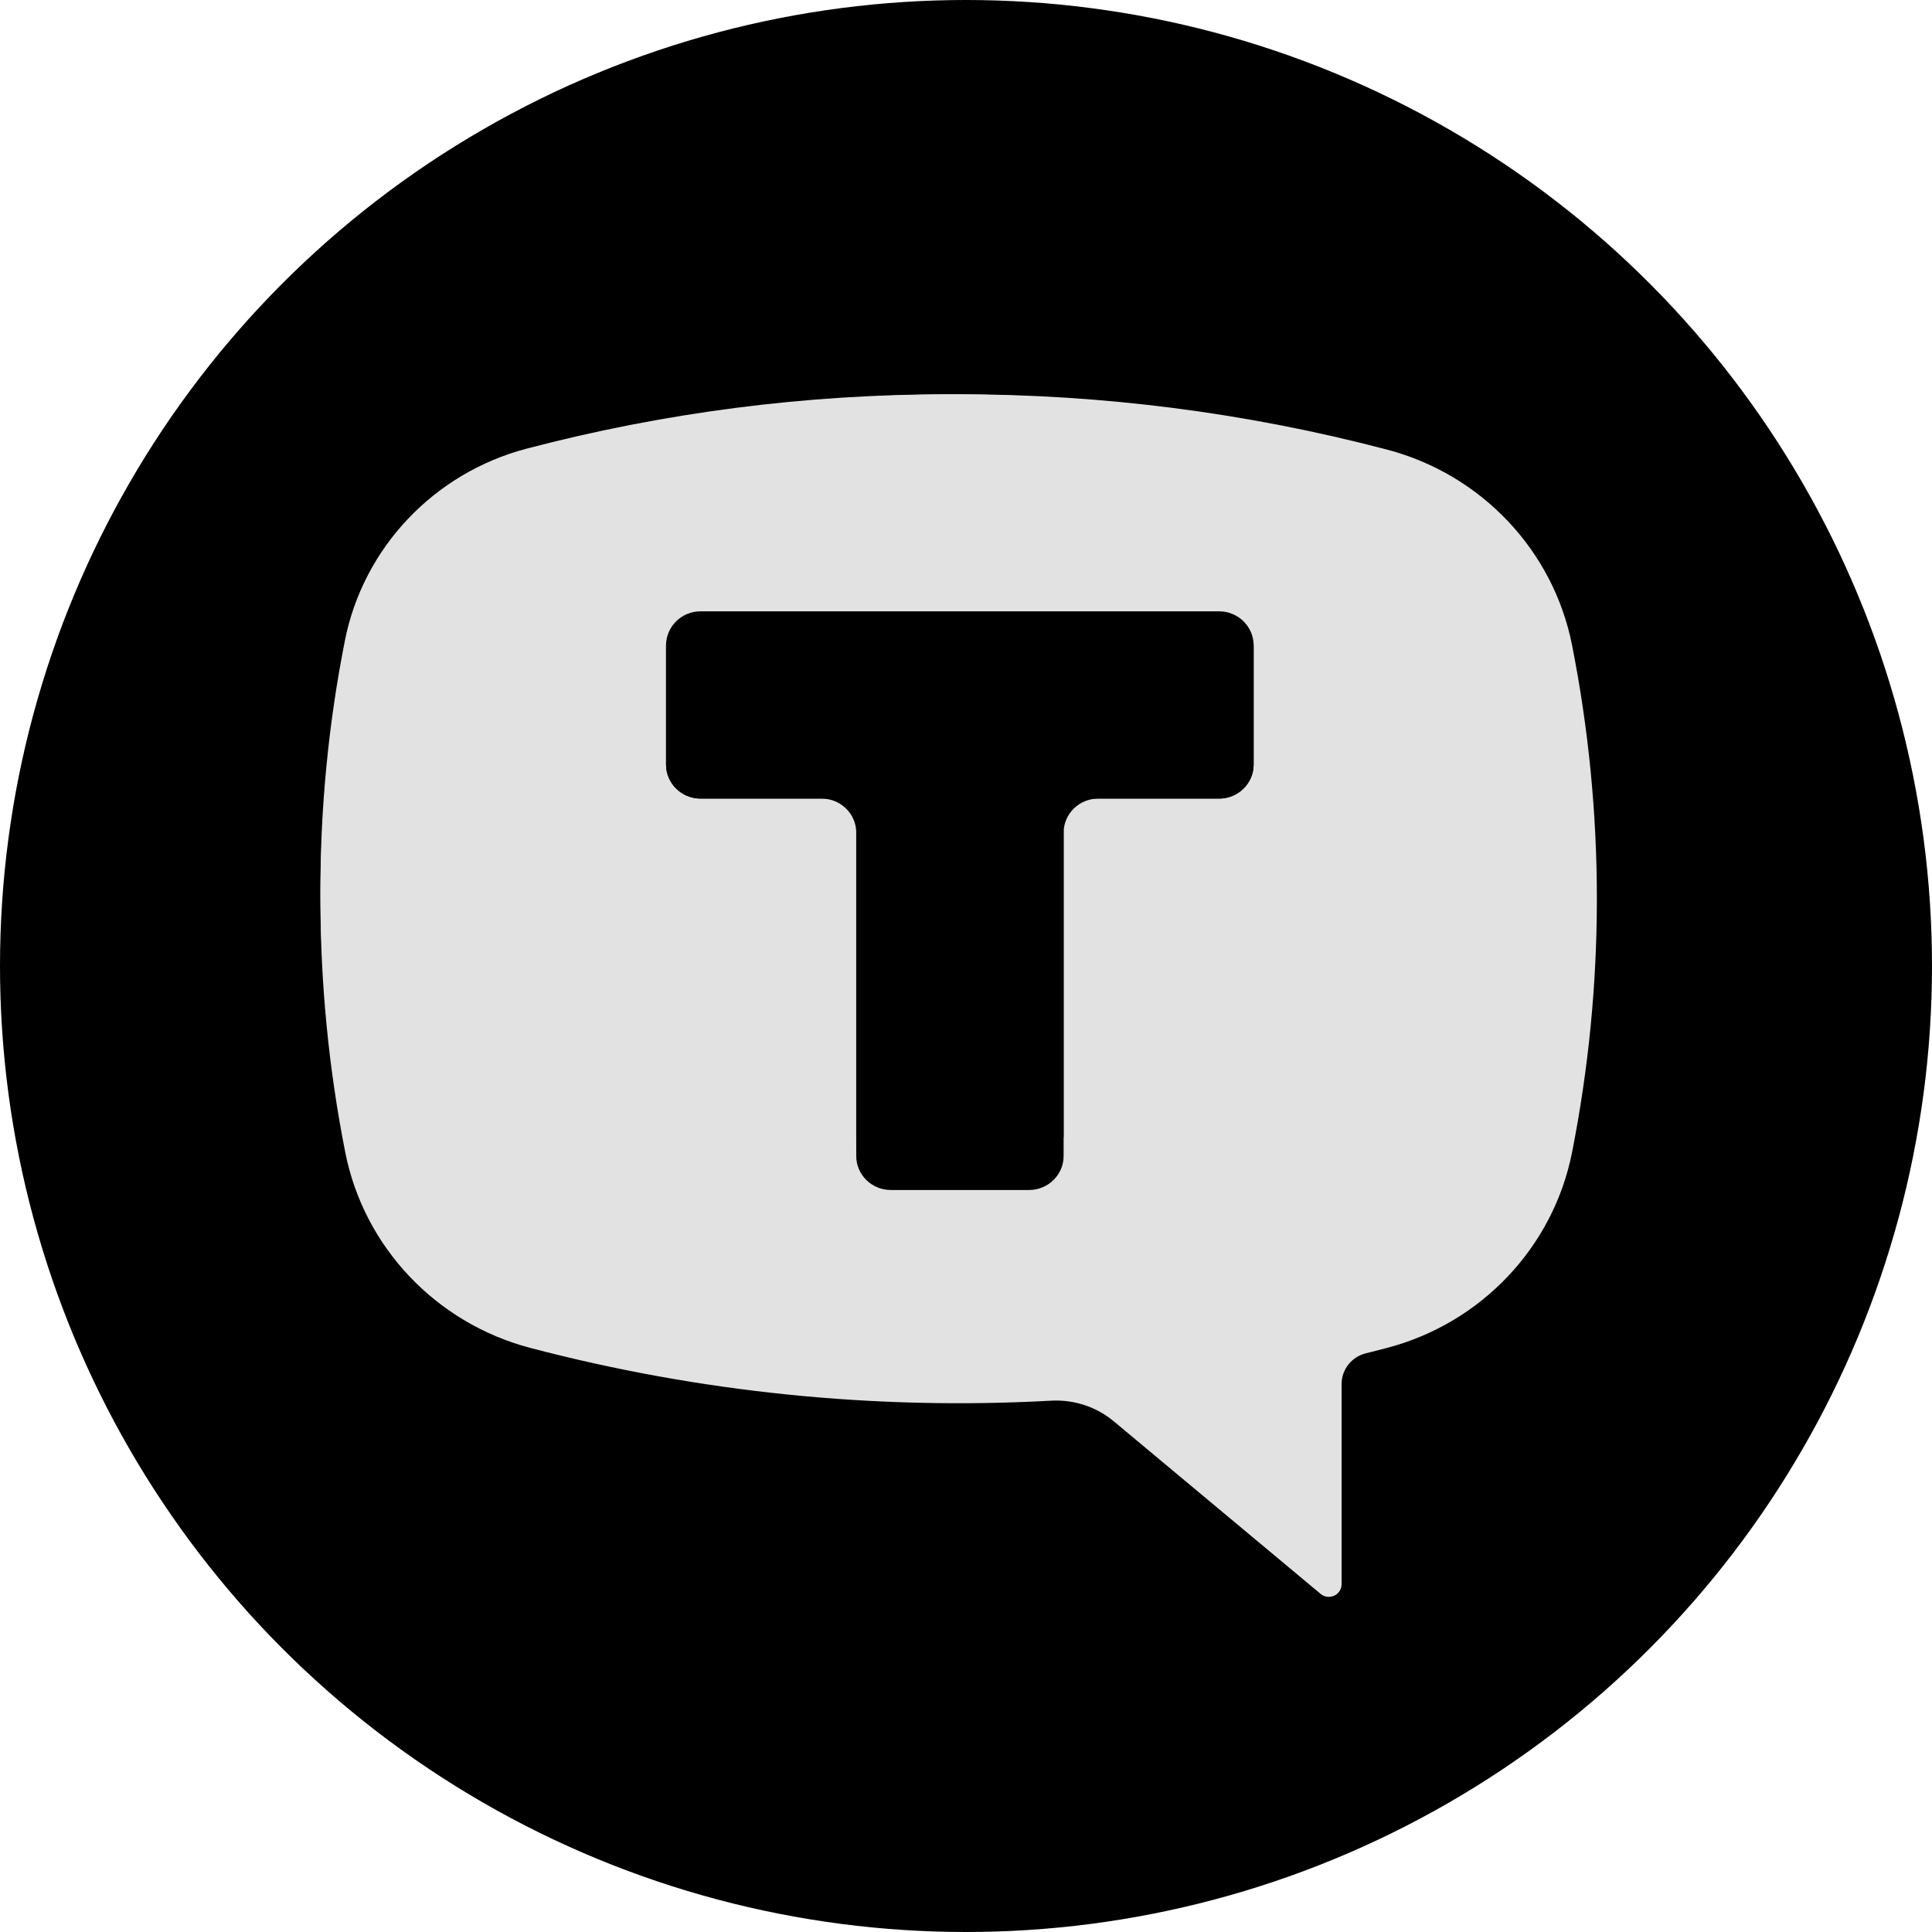
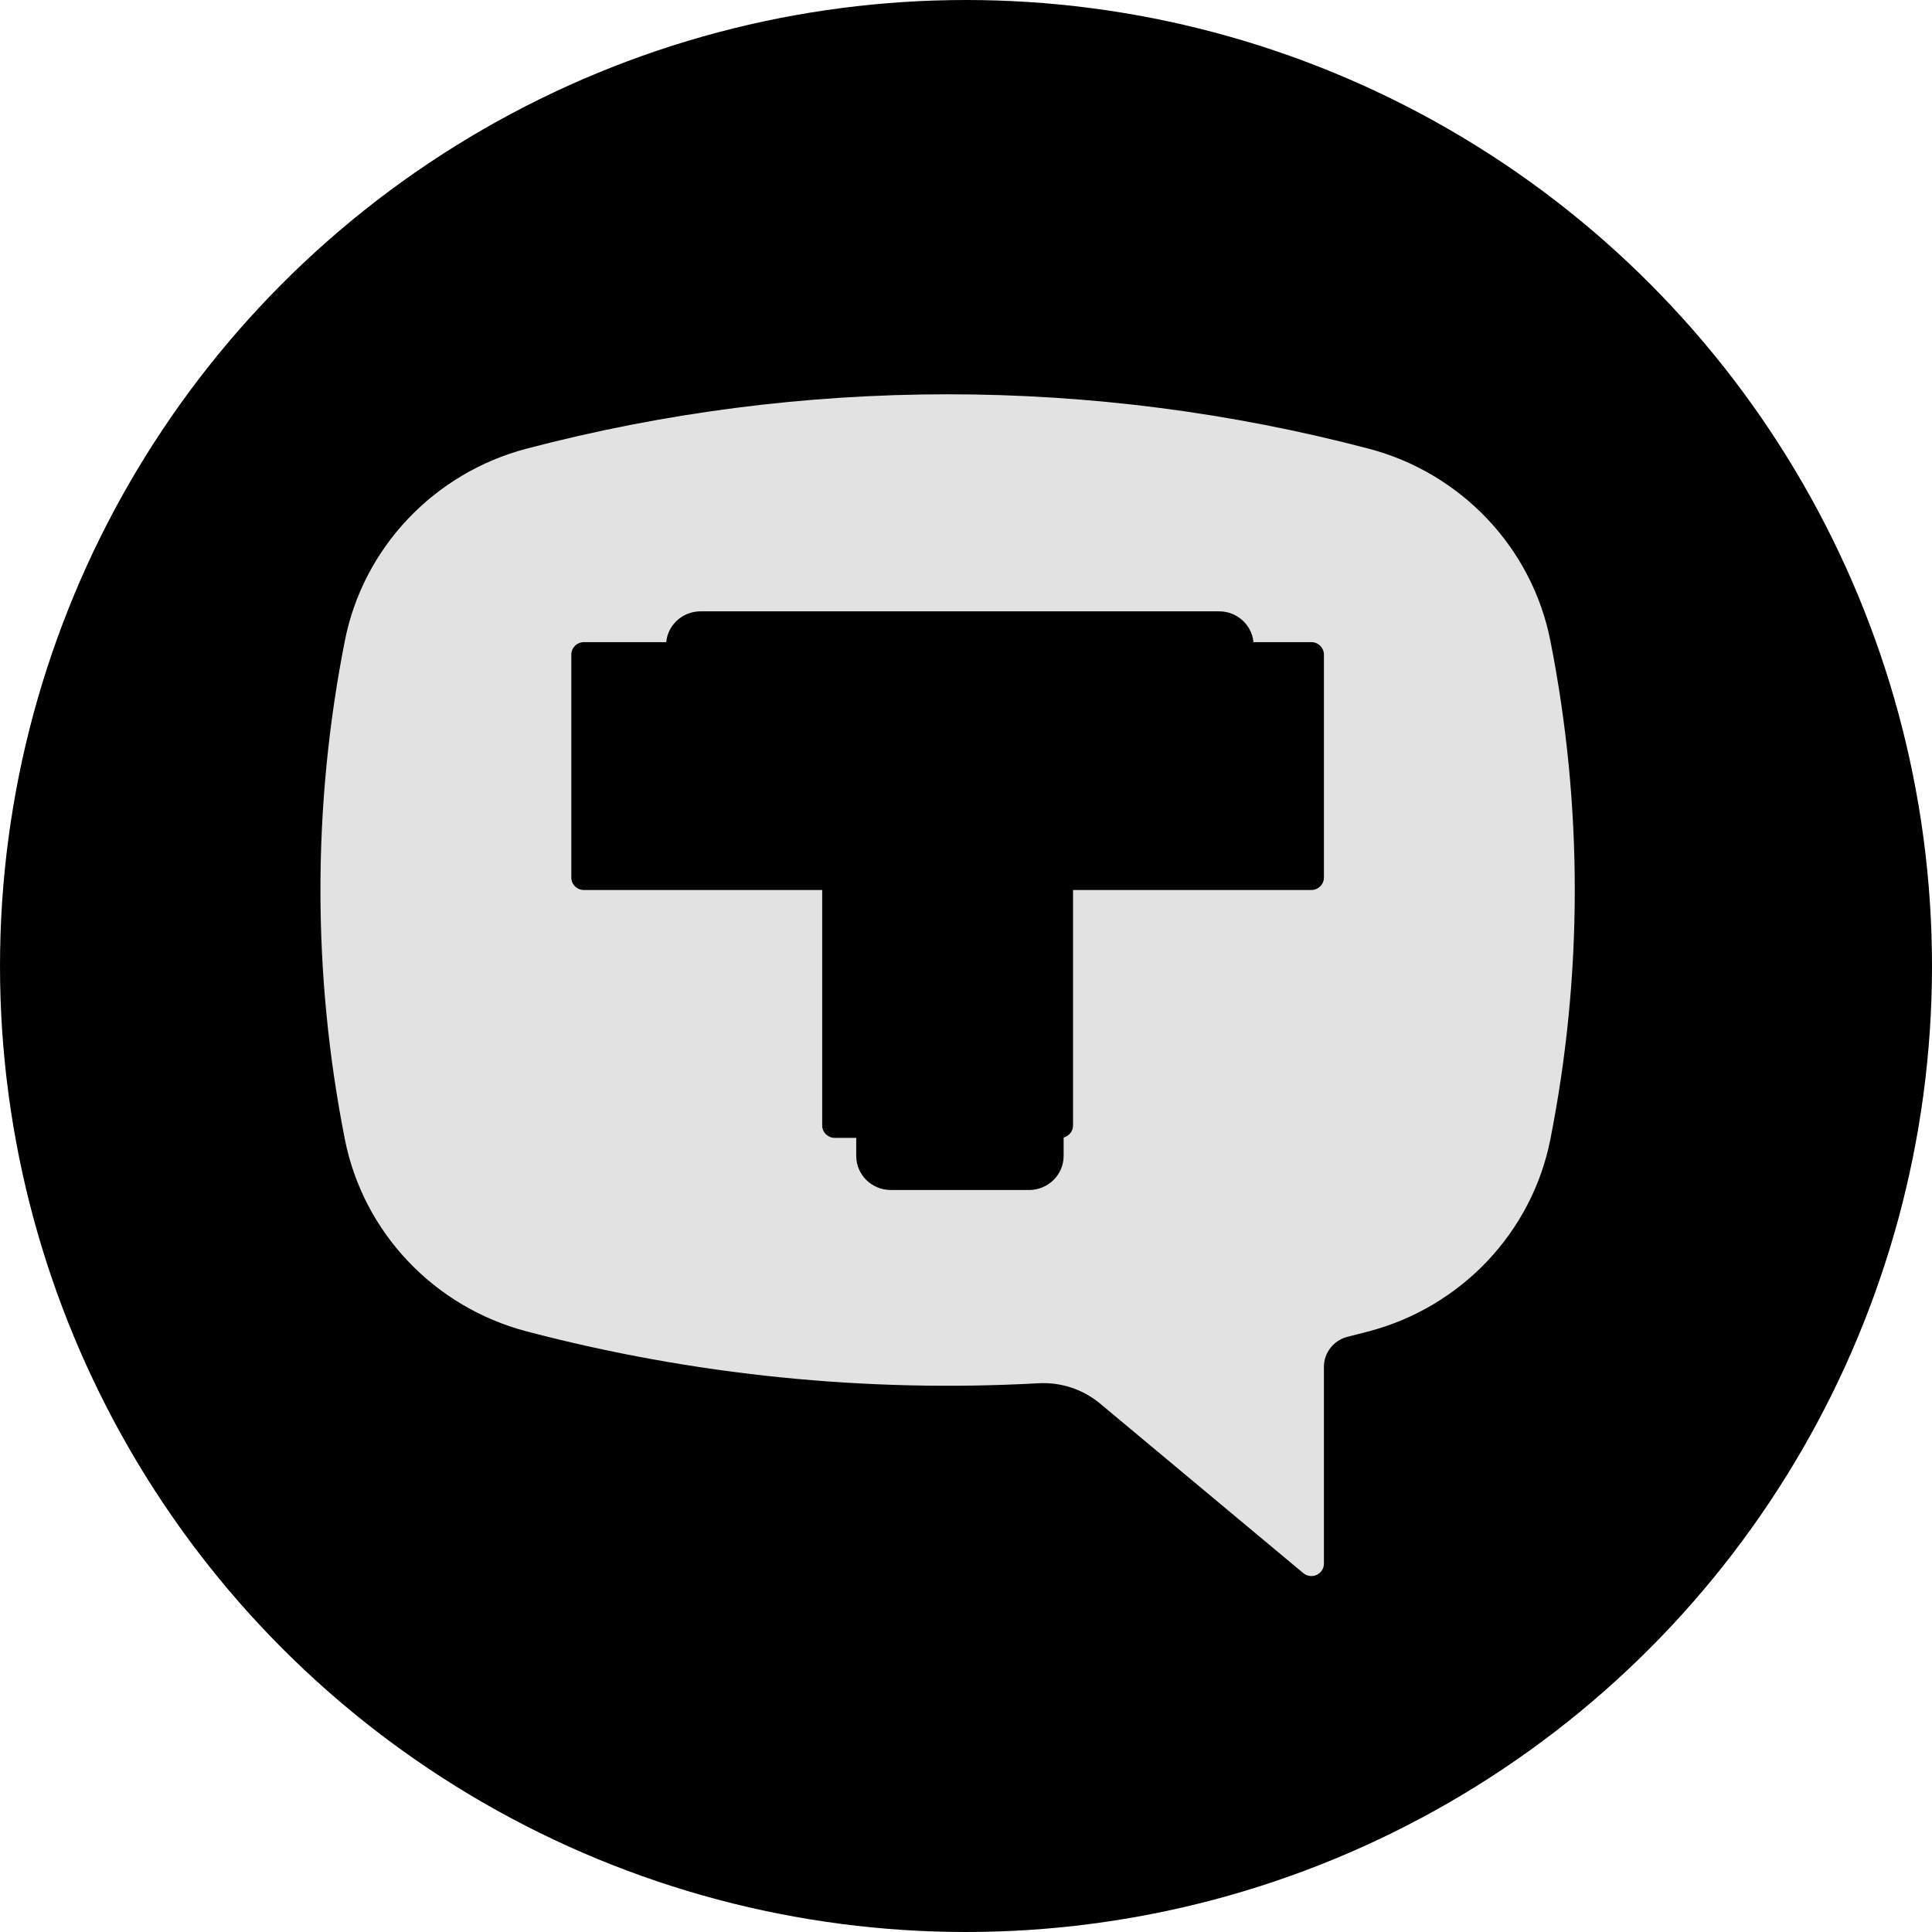
<svg xmlns="http://www.w3.org/2000/svg" width="98" height="98" viewBox="0 0 98 98" fill="none">
  <circle cx="49" cy="49" r="49" fill="black" />
  <g clip-path="url(#clip0_2166_177)">
-     <path d="M26.895 22.807C41.135 19.064 56.12 19.064 70.36 22.807C75.14 24.063 78.791 27.92 79.74 32.717C81.421 41.217 81.421 49.96 79.74 58.46C78.791 63.257 75.141 67.114 70.36 68.371C69.999 68.466 69.637 68.559 69.275 68.649C68.558 68.827 68.052 69.469 68.052 70.2V80.361C68.052 80.609 67.905 80.836 67.677 80.941C67.449 81.045 67.179 81.01 66.987 80.849L56.5 72.099C55.616 71.362 54.479 70.986 53.324 71.049C44.427 71.539 35.507 70.635 26.895 68.371C22.115 67.114 18.464 63.257 17.515 58.46C15.834 49.96 15.834 41.217 17.515 32.717C18.464 27.92 22.115 24.063 26.895 22.807ZM54.455 58.383C54.81 58.383 55.103 58.094 55.103 57.744V45.588H67.404C67.76 45.588 68.052 45.3 68.052 44.949V33.433C68.052 33.082 67.76 32.794 67.404 32.794H29.852C29.496 32.794 29.204 33.082 29.204 33.433V44.949C29.204 45.3 29.496 45.588 29.852 45.588H42.153V57.744C42.153 58.094 42.446 58.383 42.801 58.383H54.455Z" fill="#E2E2E2" />
-     <path d="M68.855 25.831H28.53V65.541H68.855V25.831Z" fill="#E2E2E2" />
-     <path fill-rule="evenodd" clip-rule="evenodd" d="M63.59 32.741C63.59 31.787 62.805 31.014 61.836 31.014H35.538C34.57 31.014 33.785 31.787 33.785 32.741V38.784C33.785 39.737 34.57 40.51 35.538 40.51H41.679C42.647 40.51 43.432 41.283 43.432 42.237V58.63C43.432 59.584 44.217 60.357 45.185 60.357H52.199C53.167 60.357 53.952 59.584 53.952 58.63V42.237C53.952 41.283 54.737 40.51 55.705 40.51H61.836C62.805 40.51 63.59 39.737 63.59 38.784V32.741Z" fill="black" />
+     <path fill-rule="evenodd" clip-rule="evenodd" d="M63.59 32.741C63.59 31.787 62.805 31.014 61.836 31.014H35.538C34.57 31.014 33.785 31.787 33.785 32.741C33.785 39.737 34.57 40.51 35.538 40.51H41.679C42.647 40.51 43.432 41.283 43.432 42.237V58.63C43.432 59.584 44.217 60.357 45.185 60.357H52.199C53.167 60.357 53.952 59.584 53.952 58.63V42.237C53.952 41.283 54.737 40.51 55.705 40.51H61.836C62.805 40.51 63.59 39.737 63.59 38.784V32.741Z" fill="black" />
    <path d="M26.711 22.758C40.704 19.081 55.43 19.081 69.424 22.758C74.121 23.993 77.709 27.783 78.641 32.497C80.293 40.85 80.293 49.441 78.641 57.794C77.709 62.508 74.121 66.298 69.424 67.534C69.069 67.627 68.713 67.718 68.357 67.807C67.653 67.981 67.155 68.612 67.155 69.331V79.316C67.155 79.56 67.011 79.783 66.787 79.886C66.563 79.989 66.297 79.954 66.109 79.796L55.803 71.197C54.935 70.473 53.817 70.103 52.682 70.165C43.939 70.647 35.174 69.758 26.711 67.534C22.013 66.298 18.426 62.508 17.494 57.794C15.841 49.441 15.841 40.85 17.494 32.497C18.426 27.783 22.014 23.993 26.711 22.758ZM53.794 57.719C54.143 57.719 54.43 57.435 54.43 57.09V45.145H66.519C66.868 45.145 67.155 44.862 67.155 44.517V33.201C67.155 32.856 66.868 32.572 66.519 32.572H29.616C29.267 32.572 28.98 32.856 28.98 33.201V44.517C28.98 44.862 29.267 45.145 29.616 45.145H41.705V57.09C41.705 57.435 41.992 57.719 42.341 57.719H53.794Z" fill="#E2E2E2" />
    <path fill-rule="evenodd" clip-rule="evenodd" d="M63.59 32.736C63.59 31.782 62.805 31.009 61.836 31.009H35.538C34.57 31.009 33.785 31.782 33.785 32.736V38.779C33.785 39.733 34.57 40.505 35.538 40.505H61.836C62.805 40.505 63.59 39.733 63.59 38.779V32.736ZM52.199 60.362C53.167 60.362 53.952 59.589 53.952 58.635V42.233C53.952 41.28 53.167 40.507 52.199 40.507H45.185C44.217 40.507 43.432 41.28 43.432 42.233V58.635C43.432 59.589 44.217 60.362 45.185 60.362H52.199Z" fill="black" />
  </g>
  <defs>
    <clipPath id="clip0_2166_177">
      <rect width="67" height="61" fill="white" transform="translate(15 20)" />
    </clipPath>
  </defs>
</svg>